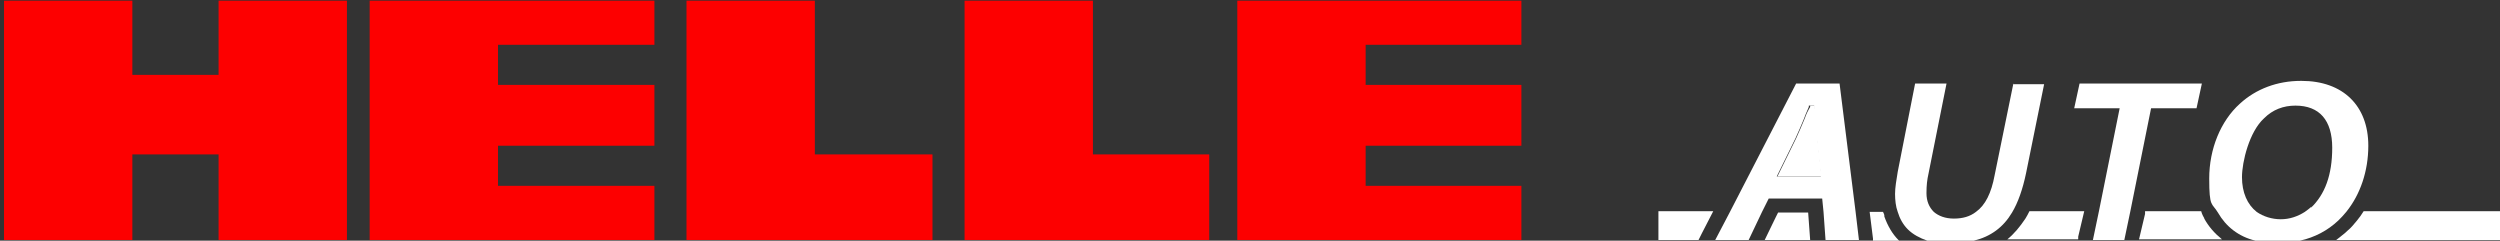
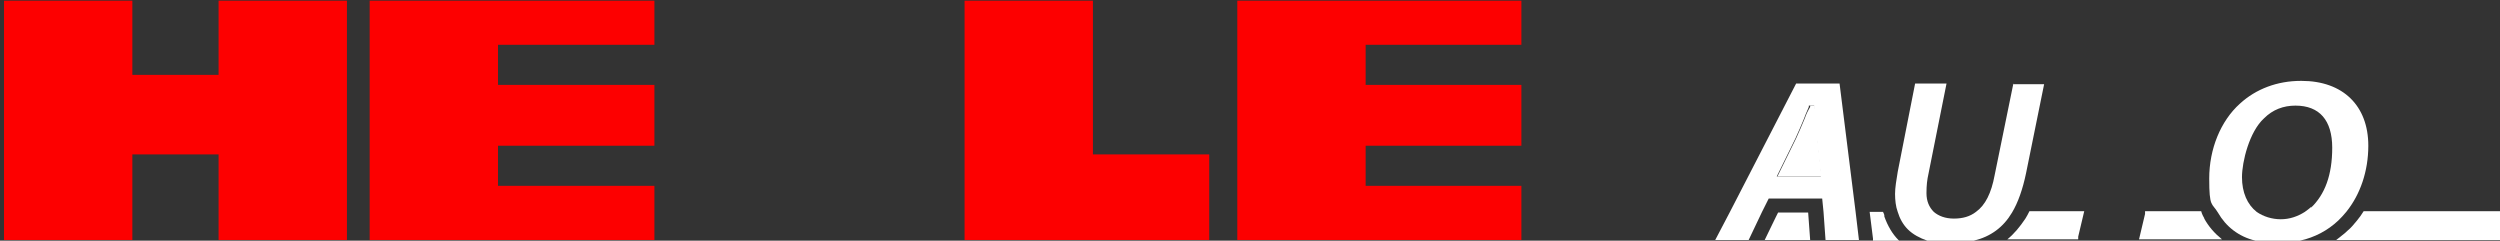
<svg xmlns="http://www.w3.org/2000/svg" width="374" height="36" version="1.1" viewBox="0 0 374 36">
  <rect x="0" y="0" width="374" height="36" fill="#333333" stroke="none" />
  <defs>
    <style>
      .cls-1 {
        fill: #fd0000;
      }

      .cls-2 {
        fill: #fff;
      }
    </style>
  </defs>
  <g>
    <g id="Ebene_1">
      <g>
        <g>
          <polygon class="cls-1" points="32.7 11.2 19.8 11.2 19.8 .1 .6 .1 .6 35.9 19.8 35.9 19.8 23.1 32.7 23.1 32.7 35.9 51.9 35.9 51.9 .1 32.7 .1 32.7 11.2" />
-           <polygon class="cls-1" points="121.9 .1 102.7 .1 102.7 35.9 116.5 35.9 121.9 35.9 139.5 35.9 139.5 23.1 121.9 23.1 121.9 .1" />
          <polygon class="cls-1" points="163.5 .1 144.3 .1 144.3 35.9 157.9 35.9 163.5 35.9 180.9 35.9 180.9 23.1 163.5 23.1 163.5 .1" />
          <polygon class="cls-1" points="71.9 .1 55.3 .1 55.3 35.9 73.6 35.9 74.5 35.9 97.9 35.9 97.9 27.8 74.5 27.8 74.5 21.8 97.9 21.8 97.9 12.7 74.5 12.7 74.5 6.7 97.9 6.7 97.9 .1 74.5 .1 71.9 .1" />
          <polygon class="cls-1" points="227.6 6.7 227.6 .1 204.3 .1 202.5 .1 185.1 .1 185.1 35.9 204.2 35.9 204.3 35.9 227.6 35.9 227.6 27.8 204.3 27.8 204.3 21.8 227.6 21.8 227.6 12.7 204.3 12.7 204.3 6.7 227.6 6.7" />
        </g>
        <g>
          <path class="cls-2" d="M311.7,31.6h-8.1c-.2.4-.4.8-.6,1.1-.8,1.2-1.7,2.3-2.7,3.1h10.6v-.4c0,0,.9-3.8.9-3.8Z" />
          <polygon class="cls-2" points="270.5 31.8 266 31.8 265.6 32.6 264 35.9 270.8 35.9 270.5 31.8 270.5 31.8" />
          <path class="cls-2" d="M281.9,32.3c0-.2-.1-.4-.2-.6h-2l.5,4v.3h3.9s0,0-.1-.1c-.9-.9-1.6-2.1-2.1-3.5Z" />
-           <polygon class="cls-2" points="256.3 31.6 248.1 31.6 248.1 35.9 254.1 35.9 254.6 34.9 256.3 31.6" />
          <path class="cls-2" d="M329.8,32.7c-.2-.3-.4-.7-.5-1.1h-8.4v.4c0,0-.9,3.8-.9,3.8h12.4c-1.1-.9-2-1.9-2.7-3.2Z" />
          <path class="cls-2" d="M374,31.6h-20.4c-.3.5-.6.9-1,1.4-.5.6-.9,1.1-1.4,1.5-.5.5-1.1.9-1.7,1.4h24.6v-4.2Z" />
          <path class="cls-2" d="M268.7,12.5l-9.9,19.2-2.2,4.2h5l2-4.2,1-2h8l.2,2,.3,4.2h5l-.5-4.2-2.4-19.2h-6.5ZM265.8,26.4l2.8-5.7c.4-.9.9-2,1.3-3,.2-.6.5-1.2.7-1.7v-.2h.8v.5c.2,1.4.3,3.3.4,4.5l.6,5.6h-6.6Z" />
          <path class="cls-2" d="M271.5,16.3v-.5h-.7v.2c-.3.5-.6,1.1-.8,1.7-.4,1-.9,2.1-1.3,3l-2.8,5.7h6.6l-.6-5.6c0-1.3-.2-3.1-.3-4.5Z" />
          <polygon class="cls-2" points="273 35.9 278.1 35.9 278.1 35.9 273 35.9 273 35.9" />
          <polygon class="cls-2" points="256.6 35.9 261.6 35.9 261.6 35.9 256.6 35.9 256.6 35.9" />
          <path class="cls-2" d="M301.2,12.5l-2.8,13.7c-.5,2.7-1.4,4.5-2.8,5.5-.9.7-2,1-3.3,1s-2.3-.4-3-1c-.7-.7-1.1-1.6-1.1-2.8s.1-2,.3-2.9l2.7-13.5h-4.7l-2.6,13.2c-.2,1.2-.4,2.4-.4,3.3s.1,1.9.4,2.7c.3,1,.8,1.9,1.5,2.6.8.8,1.8,1.3,2.9,1.7,0,0,1.4.2,3.6.2s3.4-.2,3.4-.2c2.5-.6,4.4-2,5.7-4.2.9-1.5,1.6-3.5,2.1-5.9l2.7-13.3h-4.7Z" />
-           <polygon class="cls-2" points="329.4 12.5 311.1 12.5 310.3 16.2 317.1 16.2 314 31.6 313.1 35.9 317.8 35.9 318.7 31.6 321.8 16.2 328.6 16.2 329.4 12.5" />
          <polygon class="cls-2" points="313.1 35.9 317.8 35.9 317.8 35.9 313.1 35.9 313.1 35.9" />
          <path class="cls-2" d="M344.2,12.1c-3.5,0-6.7,1.2-9.1,3.4-2.9,2.6-4.6,6.8-4.6,11.2s.4,3.6,1.3,5.1c1.2,2.1,3.1,3.6,5.6,4.2,0,0,1.3.2,3.5.2s3.2-.2,3.2-.2c2.2-.5,4.1-1.5,5.7-3,.4-.4.8-.8,1.2-1.3,2.1-2.6,3.3-6.1,3.3-9.9,0-6-3.8-9.7-10-9.7ZM345.8,30.9c-.3.3-.6.5-1,.8-1.1.7-2.3,1.1-3.6,1.1s-2.6-.4-3.6-1.1c-1.4-1.1-2.2-2.9-2.2-5.2s1.1-6.8,3.3-8.8c1.3-1.3,2.9-1.9,4.7-1.9,3.6,0,5.5,2.2,5.5,6.3s-1.1,7-3.2,9Z" />
        </g>
      </g>
    </g>
  </g>
</svg>